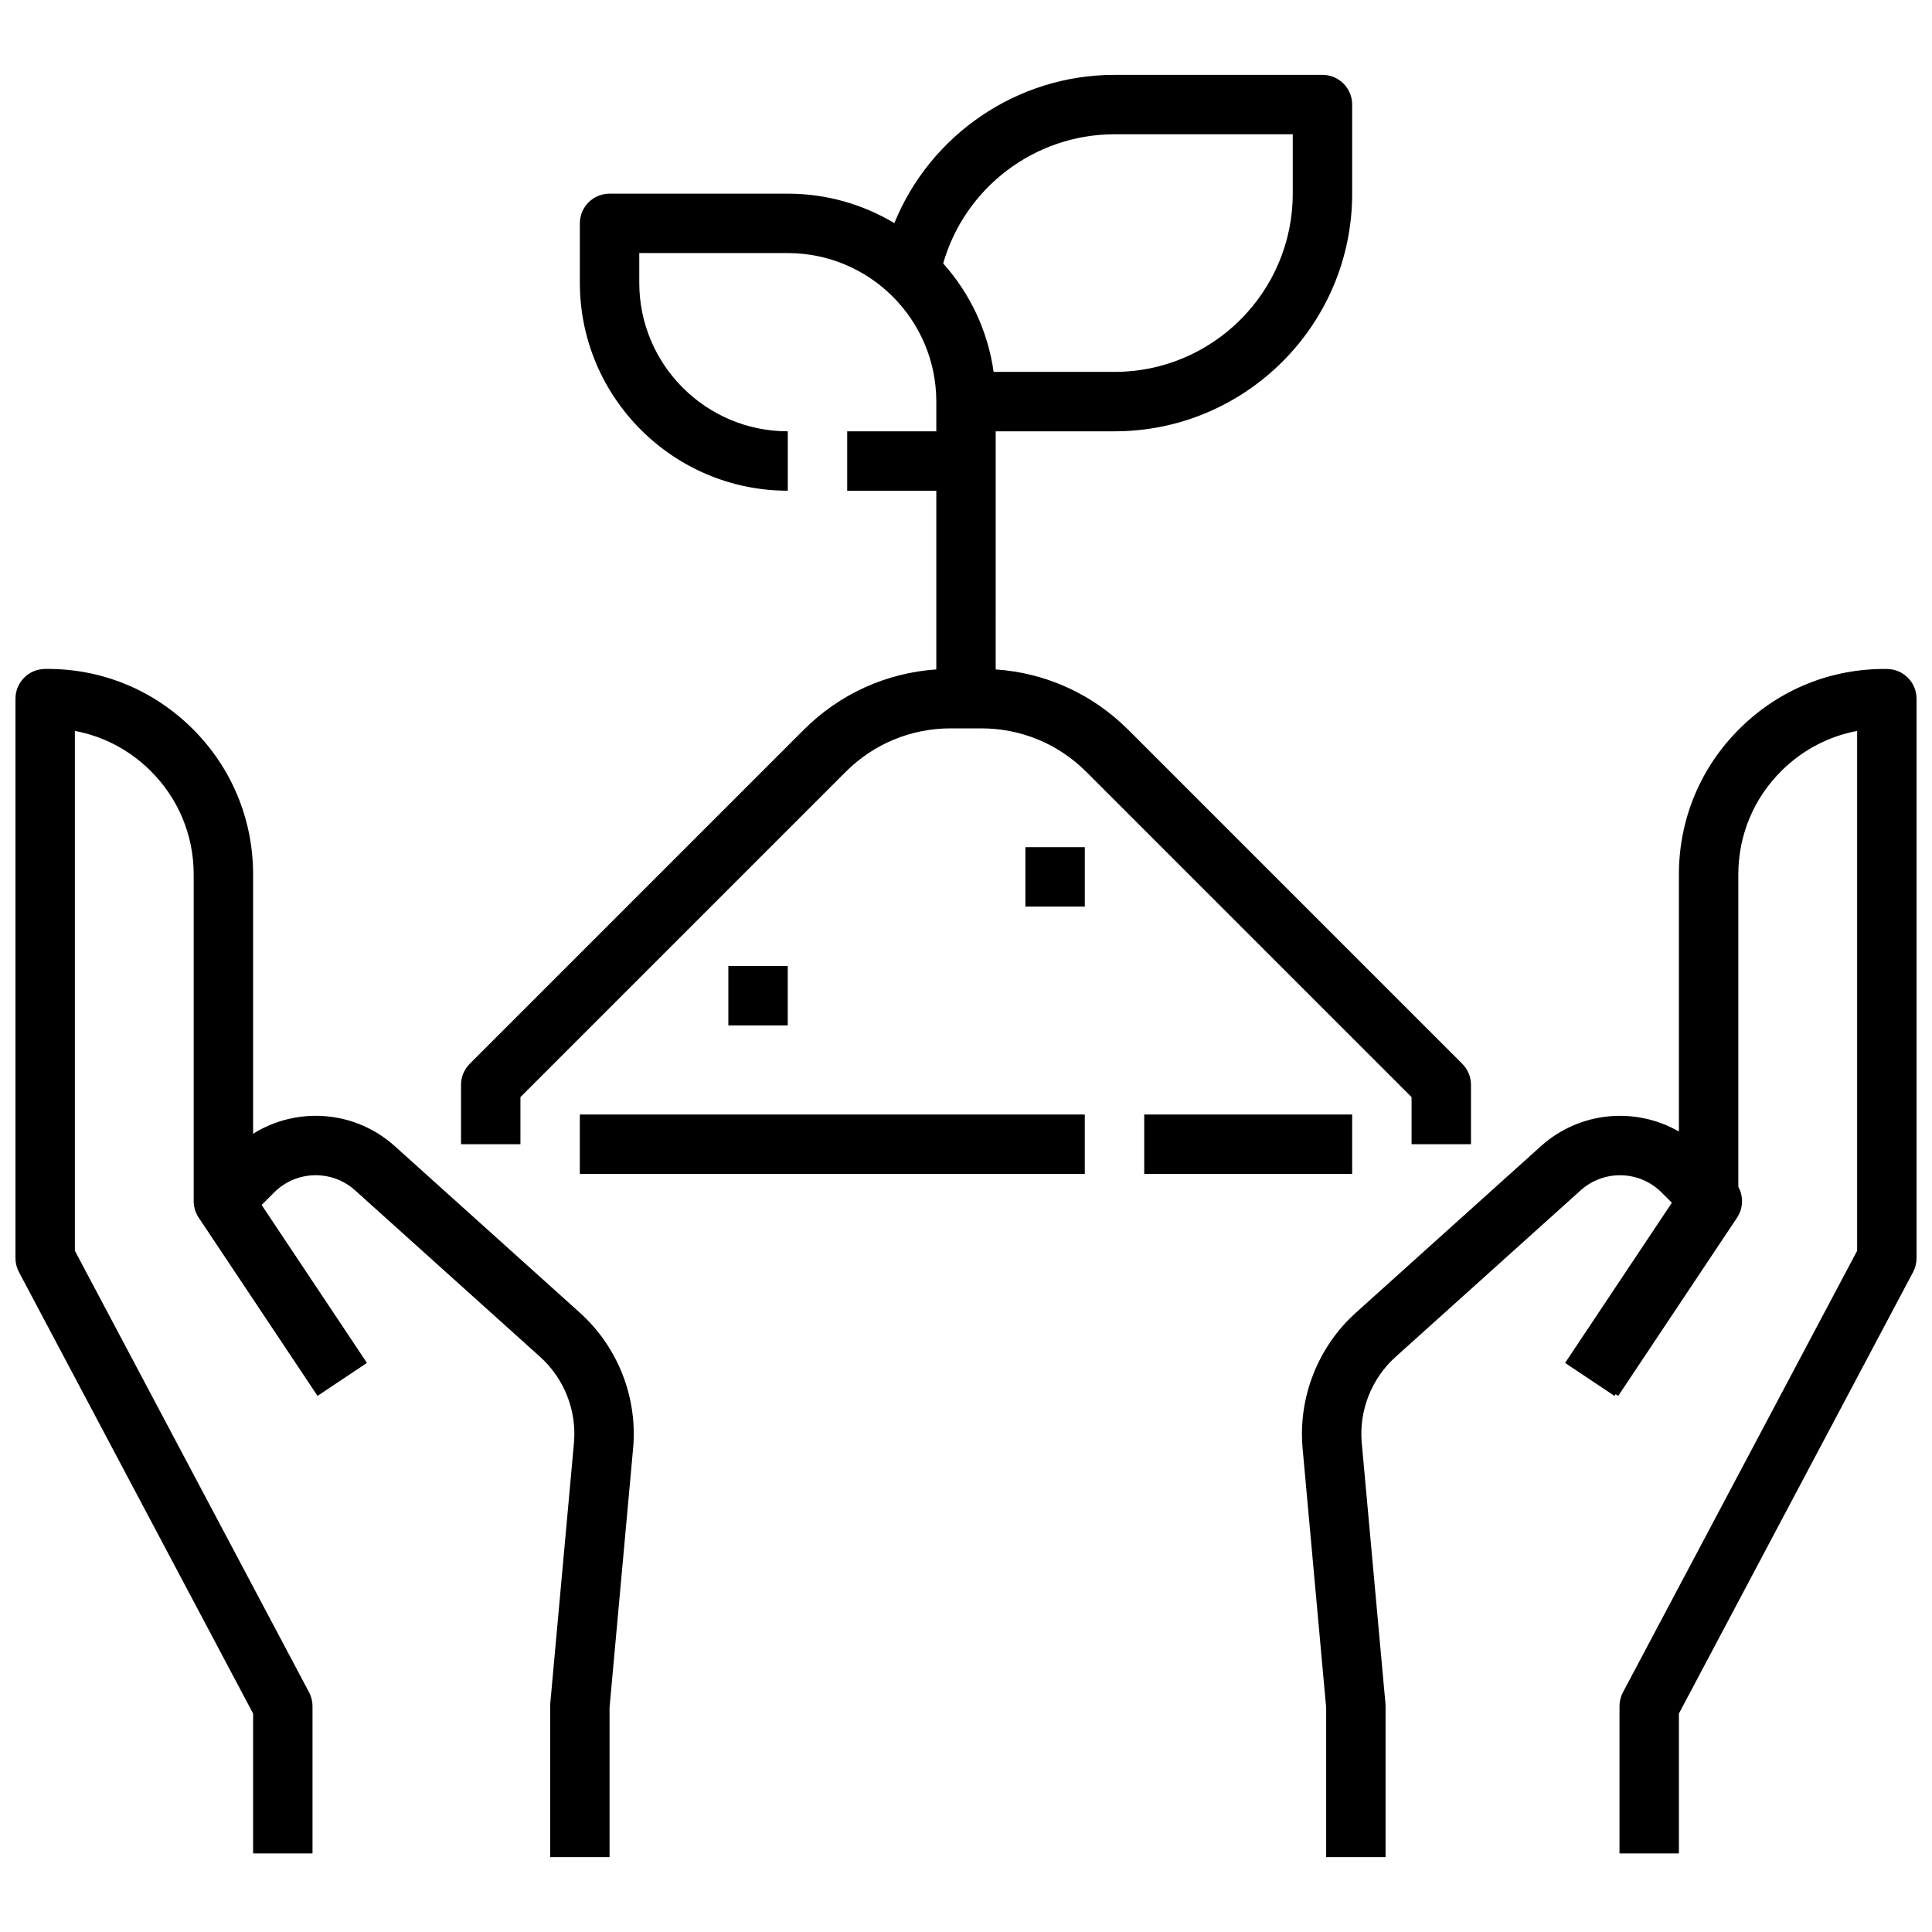
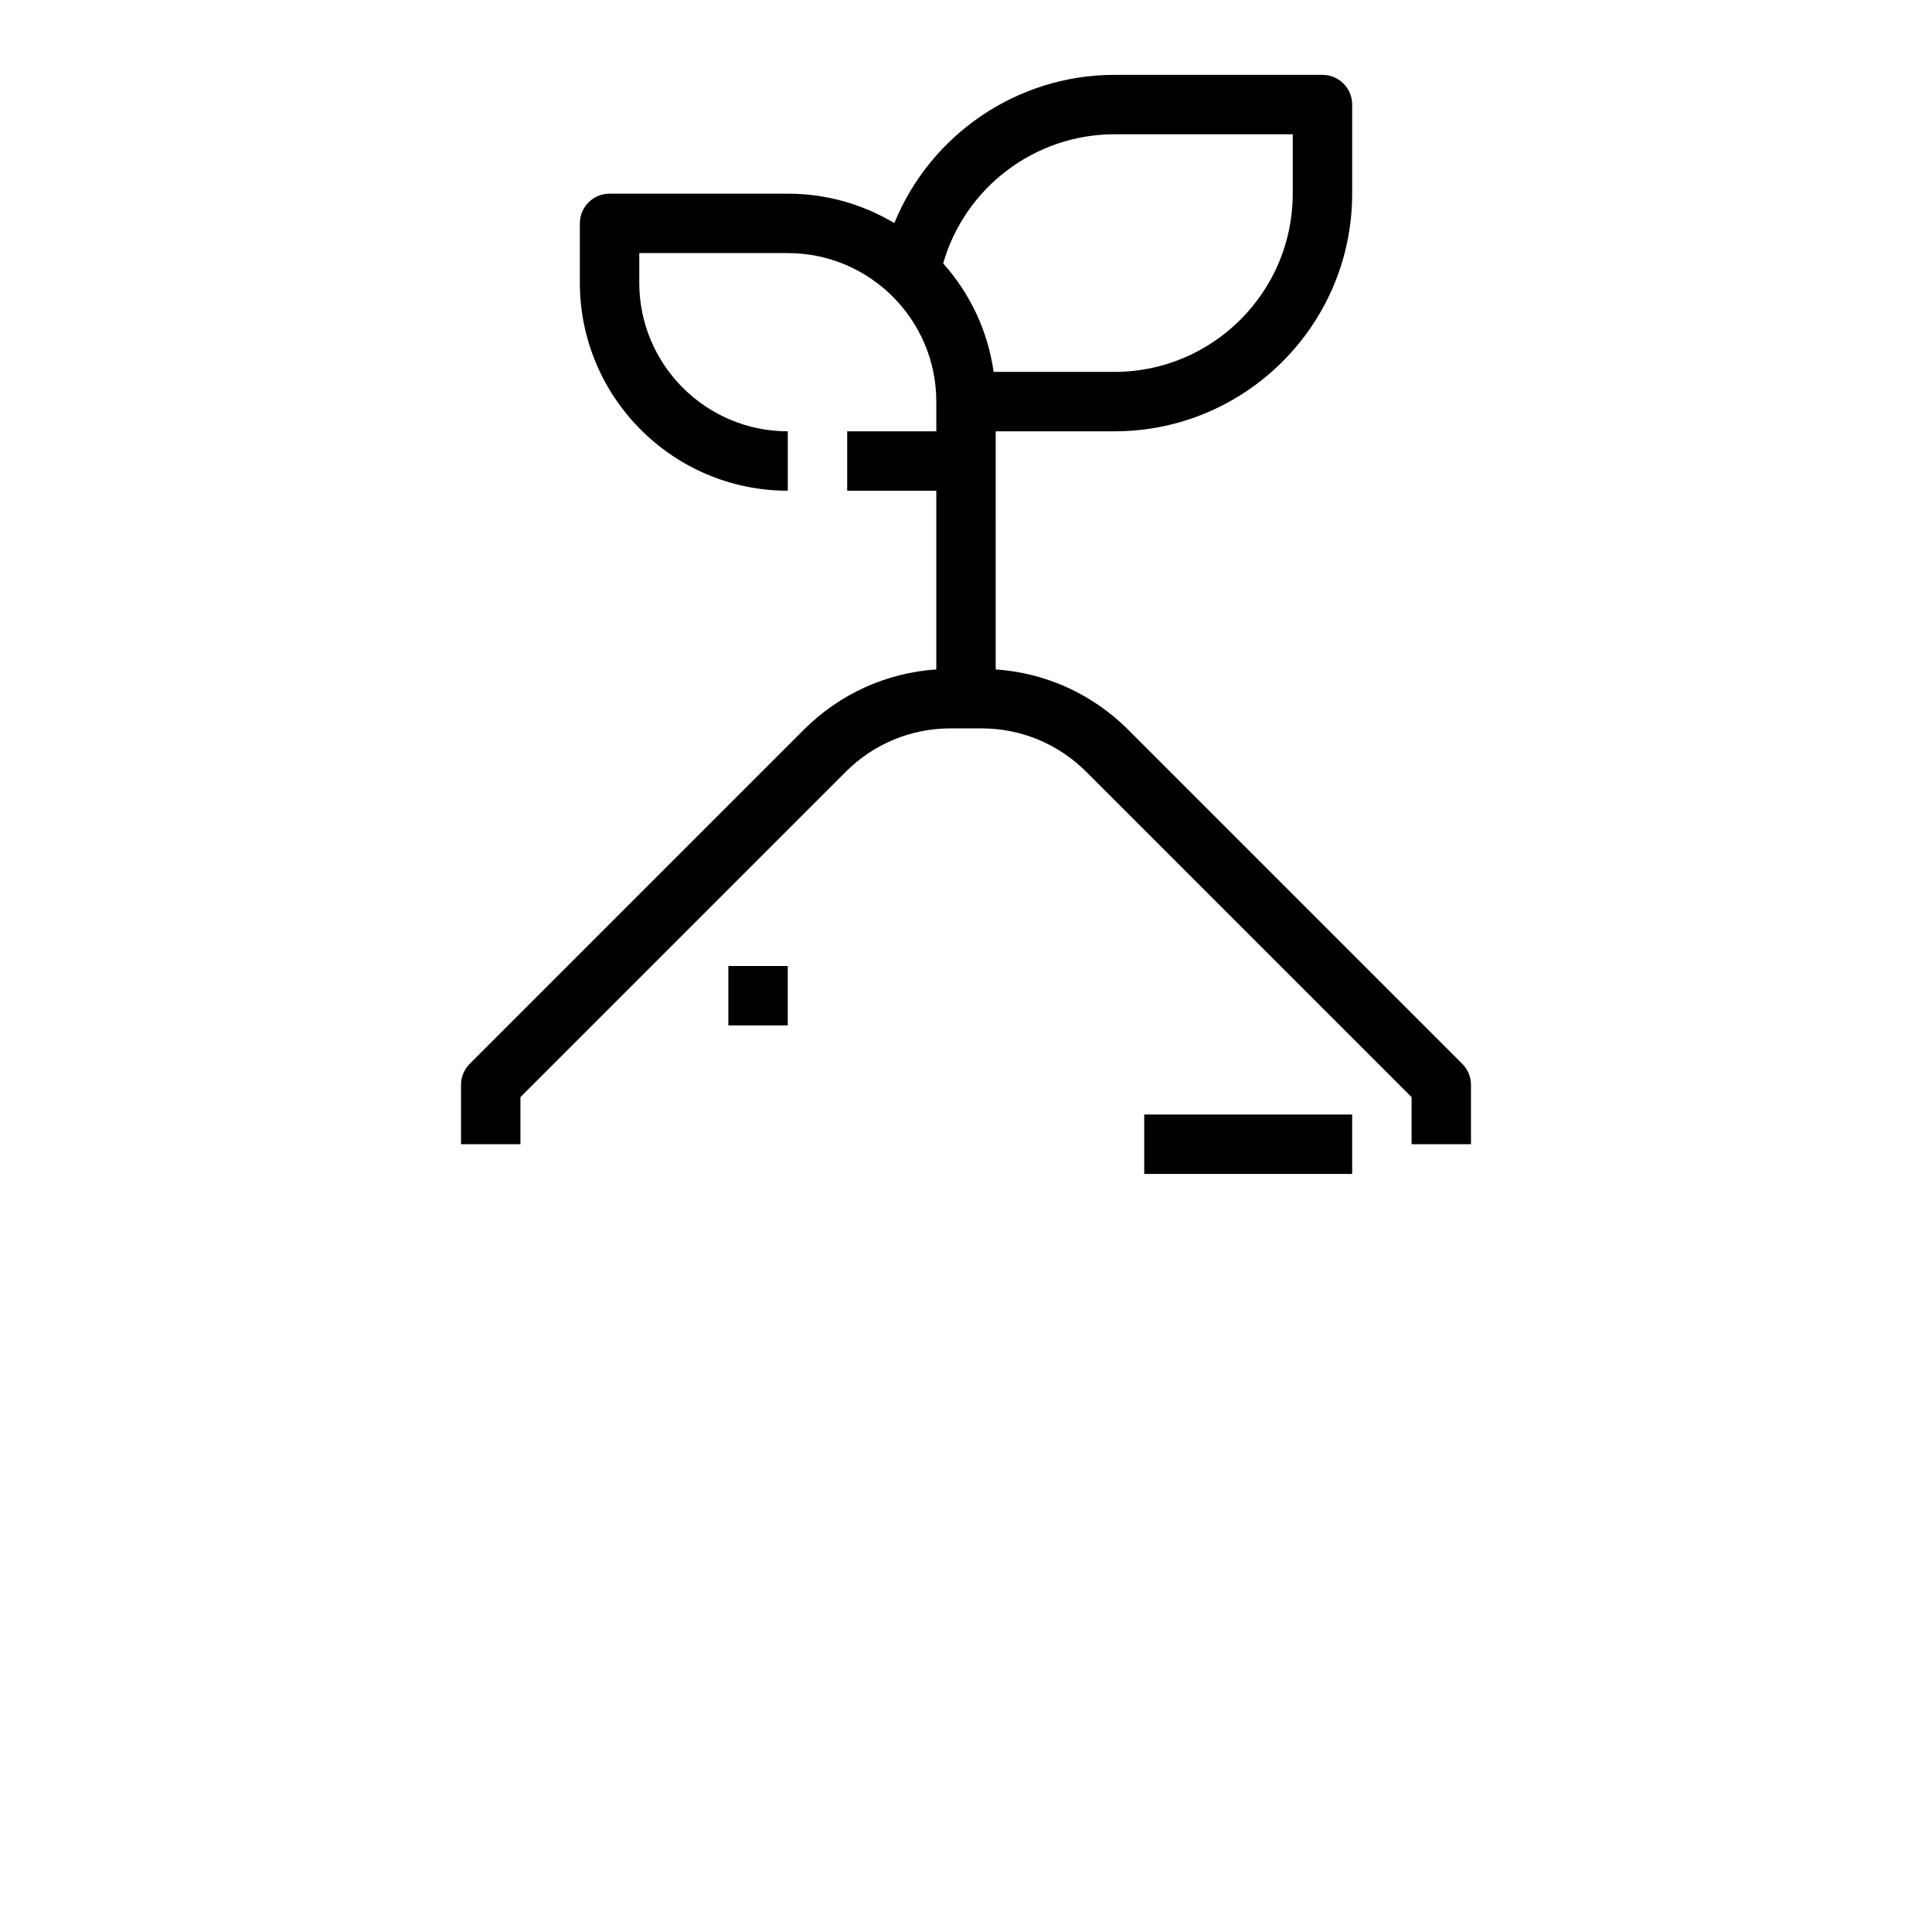
<svg xmlns="http://www.w3.org/2000/svg" width="800px" height="800px" version="1.1" viewBox="144 144 512 512">
  <defs>
    <clipPath id="b">
-       <path d="m148.09 321h163.91v316h-163.91z" />
-     </clipPath>
+       </clipPath>
    <clipPath id="a">
-       <path d="m489 321h162.9v316h-162.9z" />
-     </clipPath>
+       </clipPath>
  </defs>
  <g clip-path="url(#b)">
-     <path d="m297.7 491.91-49.066-44.16c-10.586-9.527-25.957-10.555-37.559-3.297v-68.719c0-14.688-5.762-28.461-16.219-38.773-10.457-10.312-24.312-15.898-38.996-15.68-4.305 0.062-7.762 3.566-7.762 7.871v148.26c0 1.285 0.316 2.551 0.918 3.688l62.059 117.01v37.07h15.742v-39.027c0-1.285-0.316-2.551-0.918-3.688l-62.059-117.01v-137.76c7.496 1.406 14.398 5 19.957 10.484 7.438 7.328 11.531 17.117 11.531 27.559v86.586 0.012 0.113 0.035c0 0.043 0.004 0.086 0.004 0.125v0.012c0.047 1.219 0.375 2.434 0.996 3.543 0.008 0.016 0.02 0.031 0.027 0.047 0.016 0.027 0.031 0.051 0.047 0.078 0.012 0.023 0.027 0.043 0.039 0.062 0.016 0.023 0.027 0.047 0.043 0.07 0.016 0.027 0.035 0.055 0.051 0.082 0.012 0.02 0.023 0.035 0.031 0.051 0.027 0.047 0.059 0.09 0.09 0.137l31.488 47.23 13.098-8.734-27.91-41.863 3.309-3.309c5.867-5.867 15.293-6.113 21.461-0.562l49.066 44.16c6.371 5.734 9.711 14.254 8.934 22.789l-6.277 69.035c-0.023 0.238-0.031 0.473-0.031 0.711v40.016h15.742v-39.656l6.242-68.68c1.227-13.449-4.035-26.879-14.078-35.914z" />
-   </g>
+     </g>
  <g clip-path="url(#a)">
    <path d="m644.14 321.29c-14.723-0.211-28.535 5.363-38.996 15.68-10.457 10.312-16.219 24.082-16.219 38.77v68.125c-11.477-6.602-26.285-5.371-36.574 3.891l-49.066 44.16c-10.039 9.035-15.305 22.465-14.082 35.918l6.242 68.676v39.656h15.742v-40.012c0-0.238-0.012-0.477-0.031-0.711l-6.277-69.035c-0.777-8.535 2.562-17.055 8.934-22.789l49.066-44.16c6.164-5.551 15.594-5.305 21.461 0.562l2.719 2.719-28.297 42.453 13.098 8.734 0.305-0.453 0.68 0.453 31.488-47.23c1.664-2.496 1.734-5.656 0.34-8.18v-82.773c0-10.441 4.094-20.23 11.531-27.562 5.559-5.481 12.465-9.078 19.957-10.484v137.77l-62.059 117c-0.602 1.137-0.918 2.402-0.918 3.688v39.027h15.742v-37.07l62.059-117c0.602-1.137 0.918-2.402 0.918-3.688v-148.26c0-4.305-3.457-7.812-7.762-7.871z" />
  </g>
-   <path d="m297.66 439.36h133.82v15.742h-133.82z" />
  <path d="m447.23 439.36h55.105v15.742h-55.105z" />
  <path d="m518.08 447.23h15.742v-15.742c0-2.09-0.828-4.09-2.305-5.566l-88.504-88.504c-9.504-9.504-21.863-15.105-35.145-16.012l0.004-63.105h31.488c34.727 0 62.977-28.25 62.977-62.977v-23.613c0-4.348-3.523-7.871-7.871-7.871h-55.105c-25.938 0-48.867 15.957-58.352 39.289-8.266-4.953-17.926-7.805-28.242-7.805h-47.23c-4.348 0-7.871 3.523-7.871 7.871v15.742c0 30.383 24.719 55.105 55.105 55.105v-15.742c-21.703 0-39.359-17.656-39.359-39.359v-7.871h39.359c21.703 0 39.359 17.656 39.359 39.359v7.871h-23.617v15.742h23.617v47.363c-13.281 0.902-25.641 6.508-35.145 16.012l-88.504 88.504c-1.477 1.477-2.305 3.477-2.305 5.566v15.742h15.742v-12.484l86.195-86.195c7.434-7.434 17.32-11.527 27.832-11.527h8.102c10.516 0 20.398 4.094 27.832 11.527l86.199 86.195zm-124.13-233.42c5.734-20.055 24.234-34.227 45.41-34.227h47.23v15.742c0 26.043-21.188 47.23-47.23 47.23h-32.039c-1.512-10.703-6.113-20.617-13.371-28.746z" />
-   <path d="m415.74 368.51h15.742v15.742h-15.742z" />
  <path d="m337.02 400h15.742v15.742h-15.742z" />
</svg>